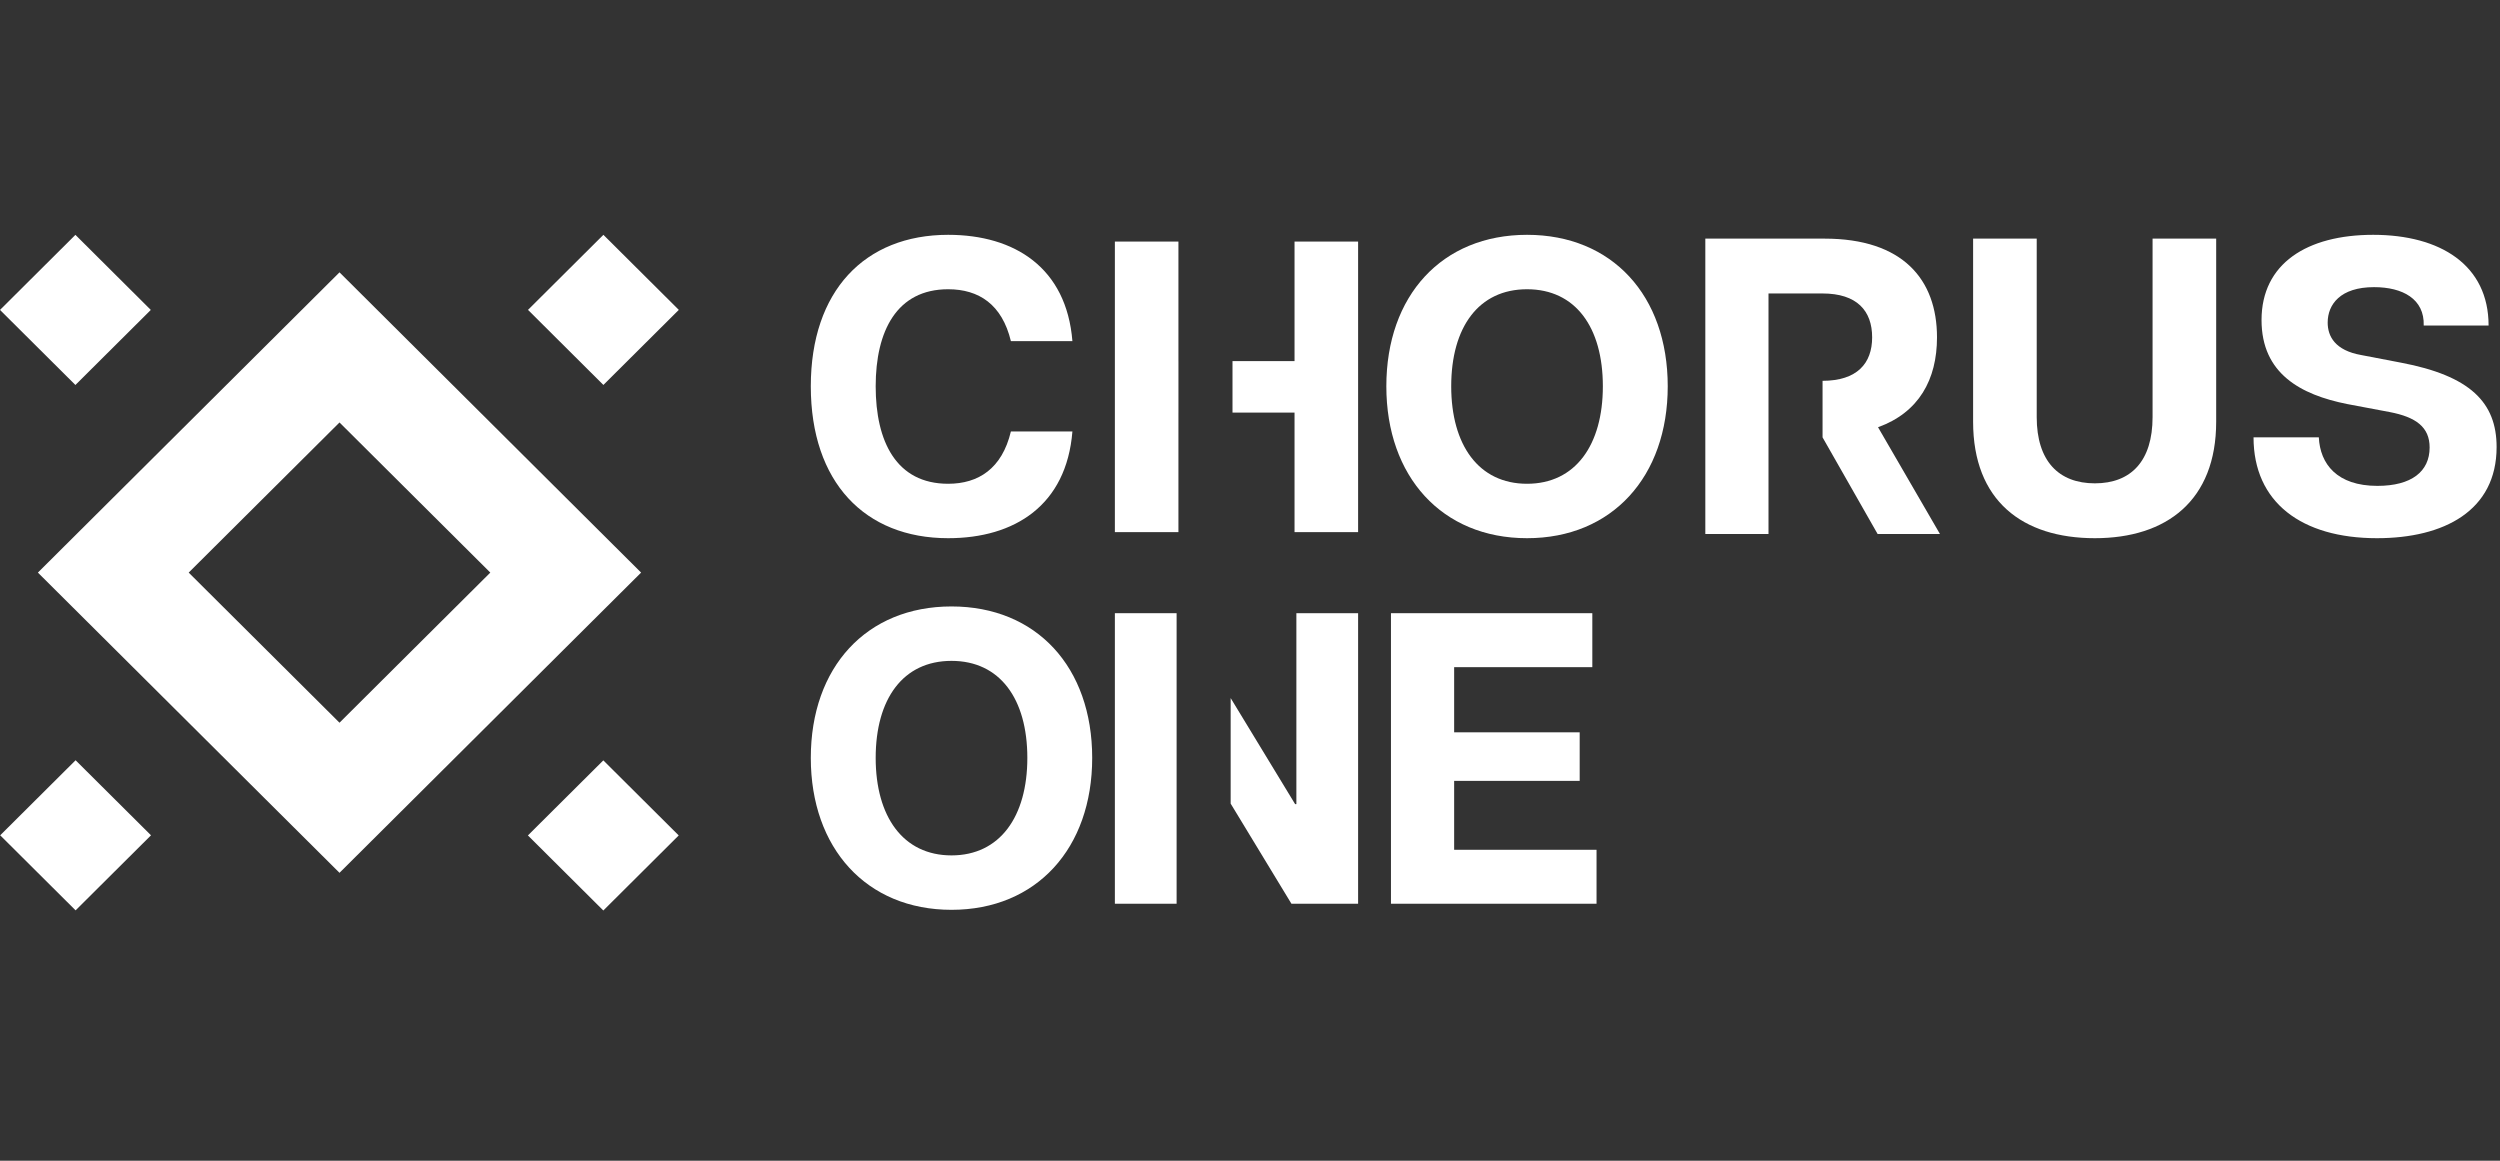
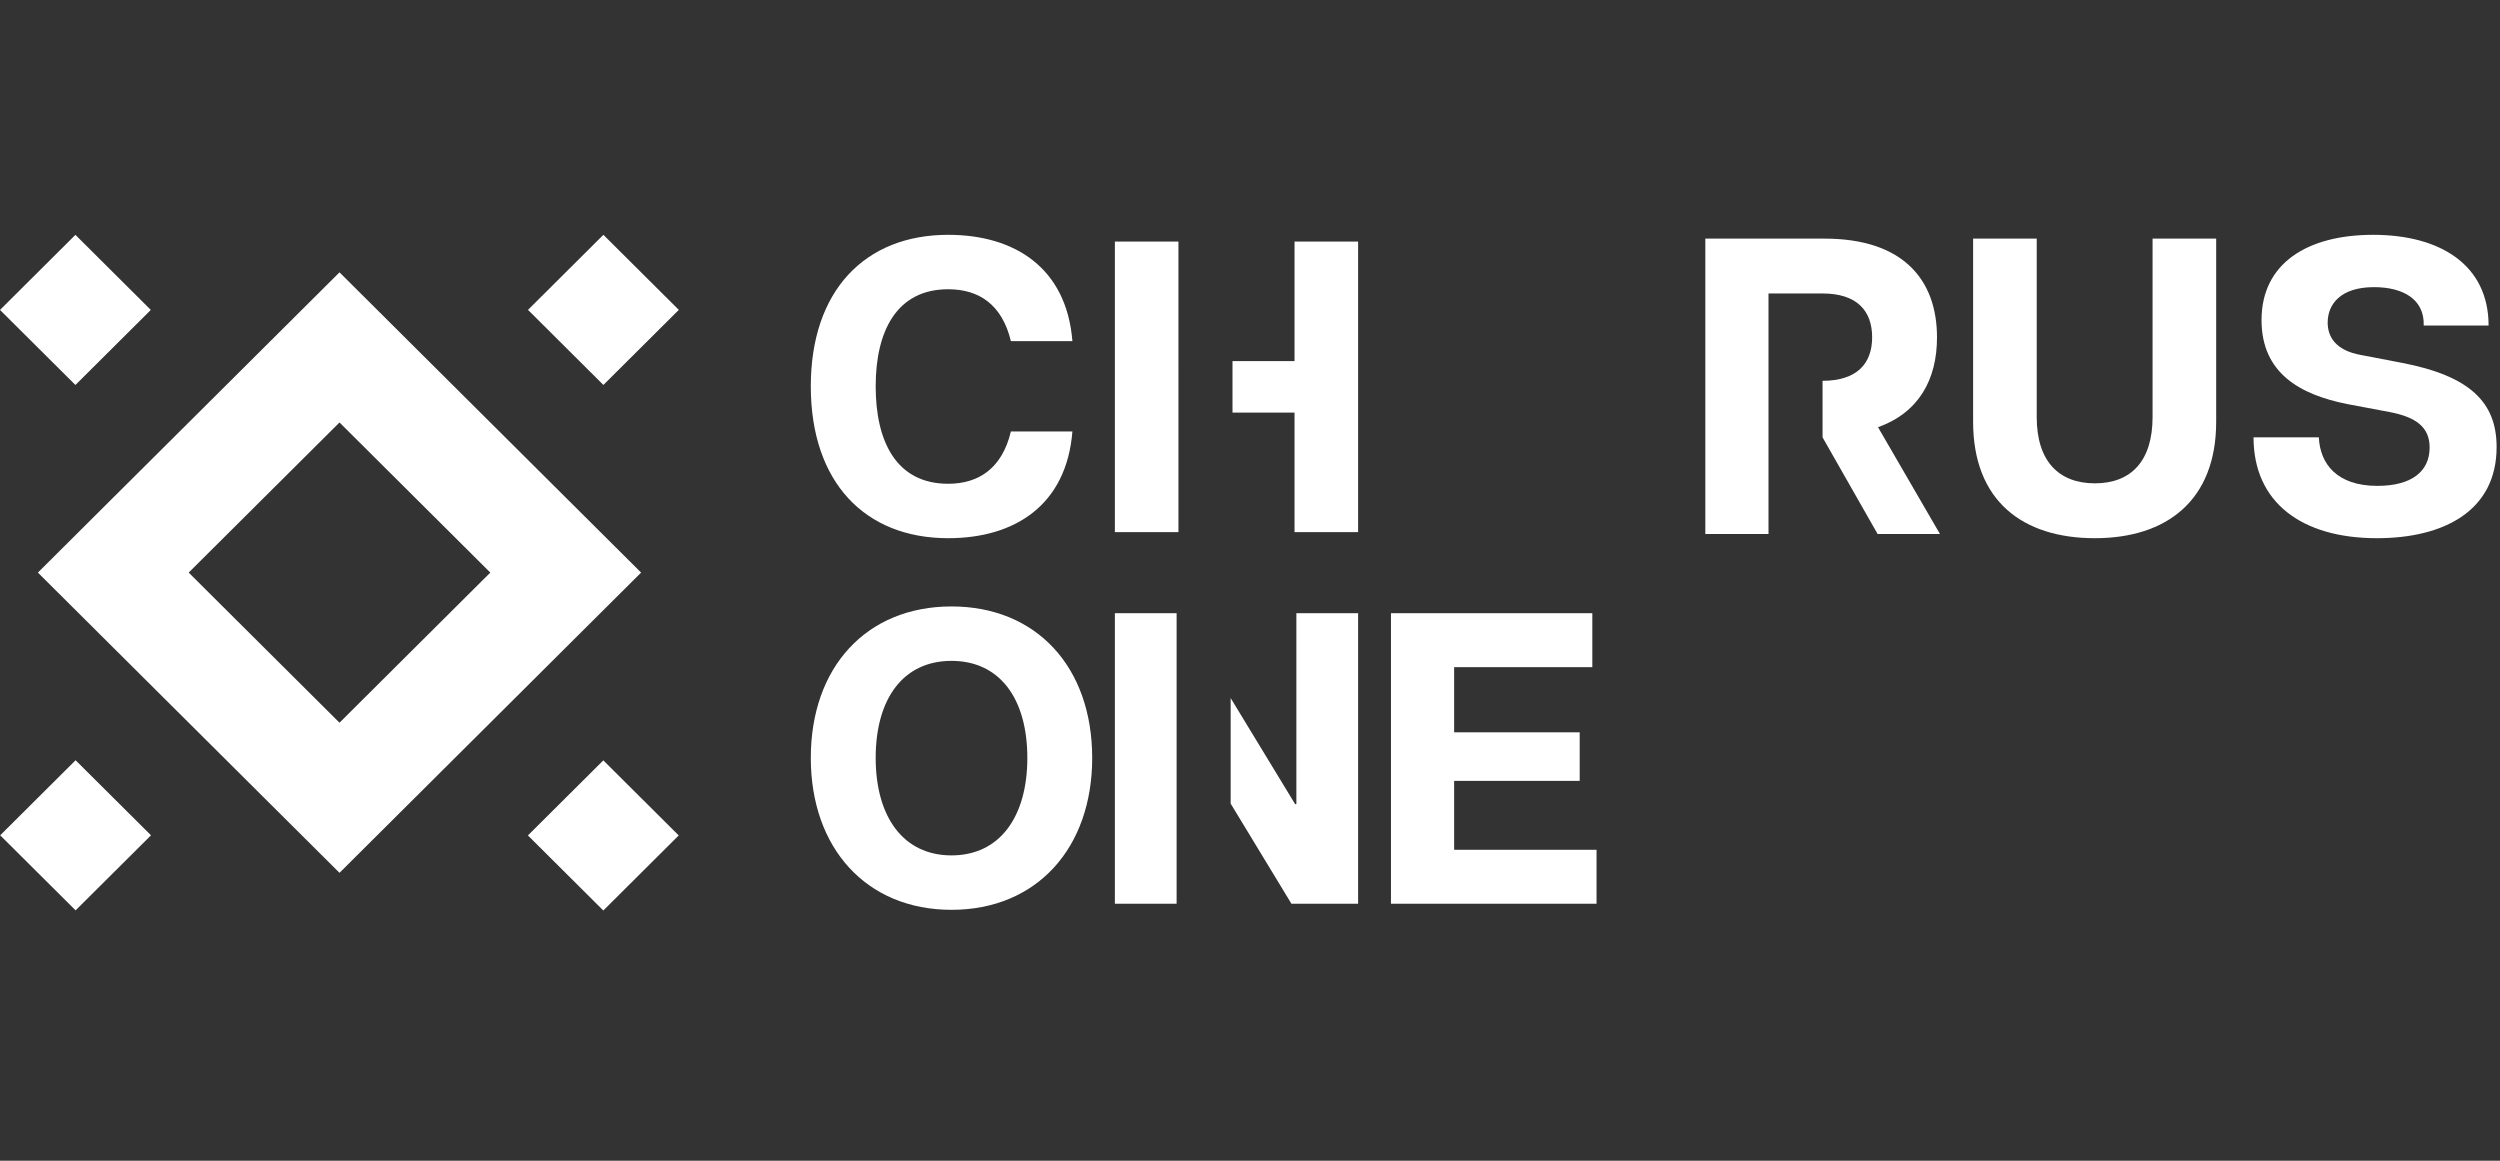
<svg xmlns="http://www.w3.org/2000/svg" width="140" height="65" viewBox="0 0 140 65" fill="none">
  <rect x="0" y="0" width="140" height="65" fill="#333333" stroke="none" />
  <g clip-path="url(#clip0_5_569)">
    <path d="M53.096 30.139C56.823 30.139 59.724 28.296 60.055 24.161H56.61C56.115 26.24 54.794 27.091 53.096 27.091C50.194 27.091 49.038 24.728 49.038 21.633C49.038 18.537 50.218 16.198 53.096 16.198C54.818 16.198 56.115 17.049 56.61 19.104H60.055C59.724 14.993 56.823 13.15 53.096 13.15C48.425 13.15 45.405 16.293 45.405 21.633C45.405 26.996 48.425 30.139 53.096 30.139Z" fill="white" />
-     <path d="M85.514 30.139C90.28 30.139 93.393 26.689 93.393 21.633C93.393 16.552 90.28 13.15 85.514 13.15C80.749 13.15 77.635 16.552 77.635 21.633C77.635 26.689 80.749 30.139 85.514 30.139ZM85.514 27.091C82.801 27.091 81.268 24.917 81.268 21.633C81.268 18.325 82.801 16.198 85.514 16.198C88.227 16.198 89.76 18.325 89.76 21.633C89.76 24.917 88.227 27.091 85.514 27.091Z" fill="white" />
    <path d="M117.312 30.139C121.322 30.139 124.106 28.036 124.106 23.617V13.363H120.544V23.358C120.544 25.815 119.341 27.067 117.312 27.067C115.283 27.067 114.056 25.815 114.056 23.358V13.363H110.494V23.617C110.494 28.036 113.254 30.139 117.312 30.139Z" fill="white" />
    <path d="M133.11 30.139C136.861 30.139 139.81 28.603 139.81 25.035C139.81 22.53 138.323 21.042 134.454 20.309L132.237 19.884C130.751 19.624 130.35 18.821 130.35 18.065C130.35 17.049 131.058 16.08 132.945 16.08C134.549 16.08 135.776 16.741 135.728 18.23H139.361C139.361 14.851 136.672 13.15 132.898 13.15C129.194 13.15 126.646 14.757 126.646 17.923C126.646 20.924 128.84 22.105 131.435 22.625L133.818 23.074C135.304 23.358 136.059 23.925 136.059 25.059C136.059 26.406 135.044 27.209 133.133 27.209C130.869 27.209 129.925 25.98 129.854 24.492H126.198C126.198 28.131 128.887 30.139 133.11 30.139Z" fill="white" />
    <path d="M72.494 13.528V20.222H69.02V23.105H72.494V29.799H76.054V13.528H72.494Z" fill="white" />
-     <path d="M65.992 20.222H65.993V23.105H65.992V29.799H62.433V13.528H65.992V20.222Z" fill="white" />
+     <path d="M65.992 20.222H65.993V23.105V29.799H62.433V13.528H65.992V20.222Z" fill="white" />
    <path fill-rule="evenodd" clip-rule="evenodd" d="M89.406 50.609H77.894V34.339H89.17V37.361H81.432V41.01H88.462V43.729H81.432V47.588H89.406V50.609Z" fill="white" />
    <path d="M53.284 50.95C58.05 50.95 61.163 47.5 61.163 42.443C61.163 37.363 58.05 33.961 53.284 33.961C48.519 33.961 45.405 37.363 45.405 42.443C45.405 47.5 48.519 50.95 53.284 50.95ZM53.284 47.902C50.571 47.902 49.038 45.728 49.038 42.443C49.038 39.135 50.571 37.009 53.284 37.009C55.997 37.009 57.531 39.135 57.531 42.443C57.531 45.728 55.997 47.902 53.284 47.902Z" fill="white" />
    <path fill-rule="evenodd" clip-rule="evenodd" d="M0.011 46.777L4.233 50.98L8.456 46.777L4.233 42.574L0.011 46.777Z" fill="white" />
    <path fill-rule="evenodd" clip-rule="evenodd" d="M38.013 17.353L33.79 13.15L29.568 17.353L33.79 21.557L38.013 17.353Z" fill="white" />
    <path fill-rule="evenodd" clip-rule="evenodd" d="M23.234 36.268L19.012 40.472L14.789 36.268L10.567 32.065L14.789 27.861L19.012 23.658L23.234 27.861L27.457 32.065L23.234 36.268ZM35.902 32.065L31.679 27.861L27.457 23.658L23.234 19.455L19.012 15.251L14.789 19.455L10.567 23.658L6.344 27.861L2.122 32.065L6.344 36.268L10.567 40.472L14.789 44.675L19.012 48.878L23.234 44.675L27.457 40.472L31.679 36.268L35.902 32.065Z" fill="white" />
    <path fill-rule="evenodd" clip-rule="evenodd" d="M29.563 46.784L33.786 50.988L38.008 46.784L33.786 42.581L29.563 46.784Z" fill="white" />
    <path fill-rule="evenodd" clip-rule="evenodd" d="M8.445 17.356L4.223 13.152L0 17.356L4.223 21.559L8.445 17.356Z" fill="white" />
    <path d="M65.89 34.339H62.433V50.609H65.89V40.127H65.89V34.339Z" fill="white" />
    <path d="M68.917 45.002L72.32 50.609H76.054V34.339H72.597V45.031H72.527L68.917 39.092V45.002Z" fill="white" />
    <path d="M105.17 23.925L108.637 29.903H105.146L102.063 24.492V21.326C103.992 21.323 104.84 20.355 104.84 18.892C104.84 17.403 103.99 16.434 102.056 16.434H99.036V20.126H99.036V24.805H99.036V29.903H95.498V13.363H102.174C106.562 13.363 108.472 15.655 108.472 18.892C108.472 21.255 107.458 23.098 105.17 23.925Z" fill="white" />
  </g>
  <defs>
    <clipPath id="clip0_5_569">
      <rect width="140" height="37.838" fill="white" transform="translate(0 13.15)" />
    </clipPath>
  </defs>
</svg>